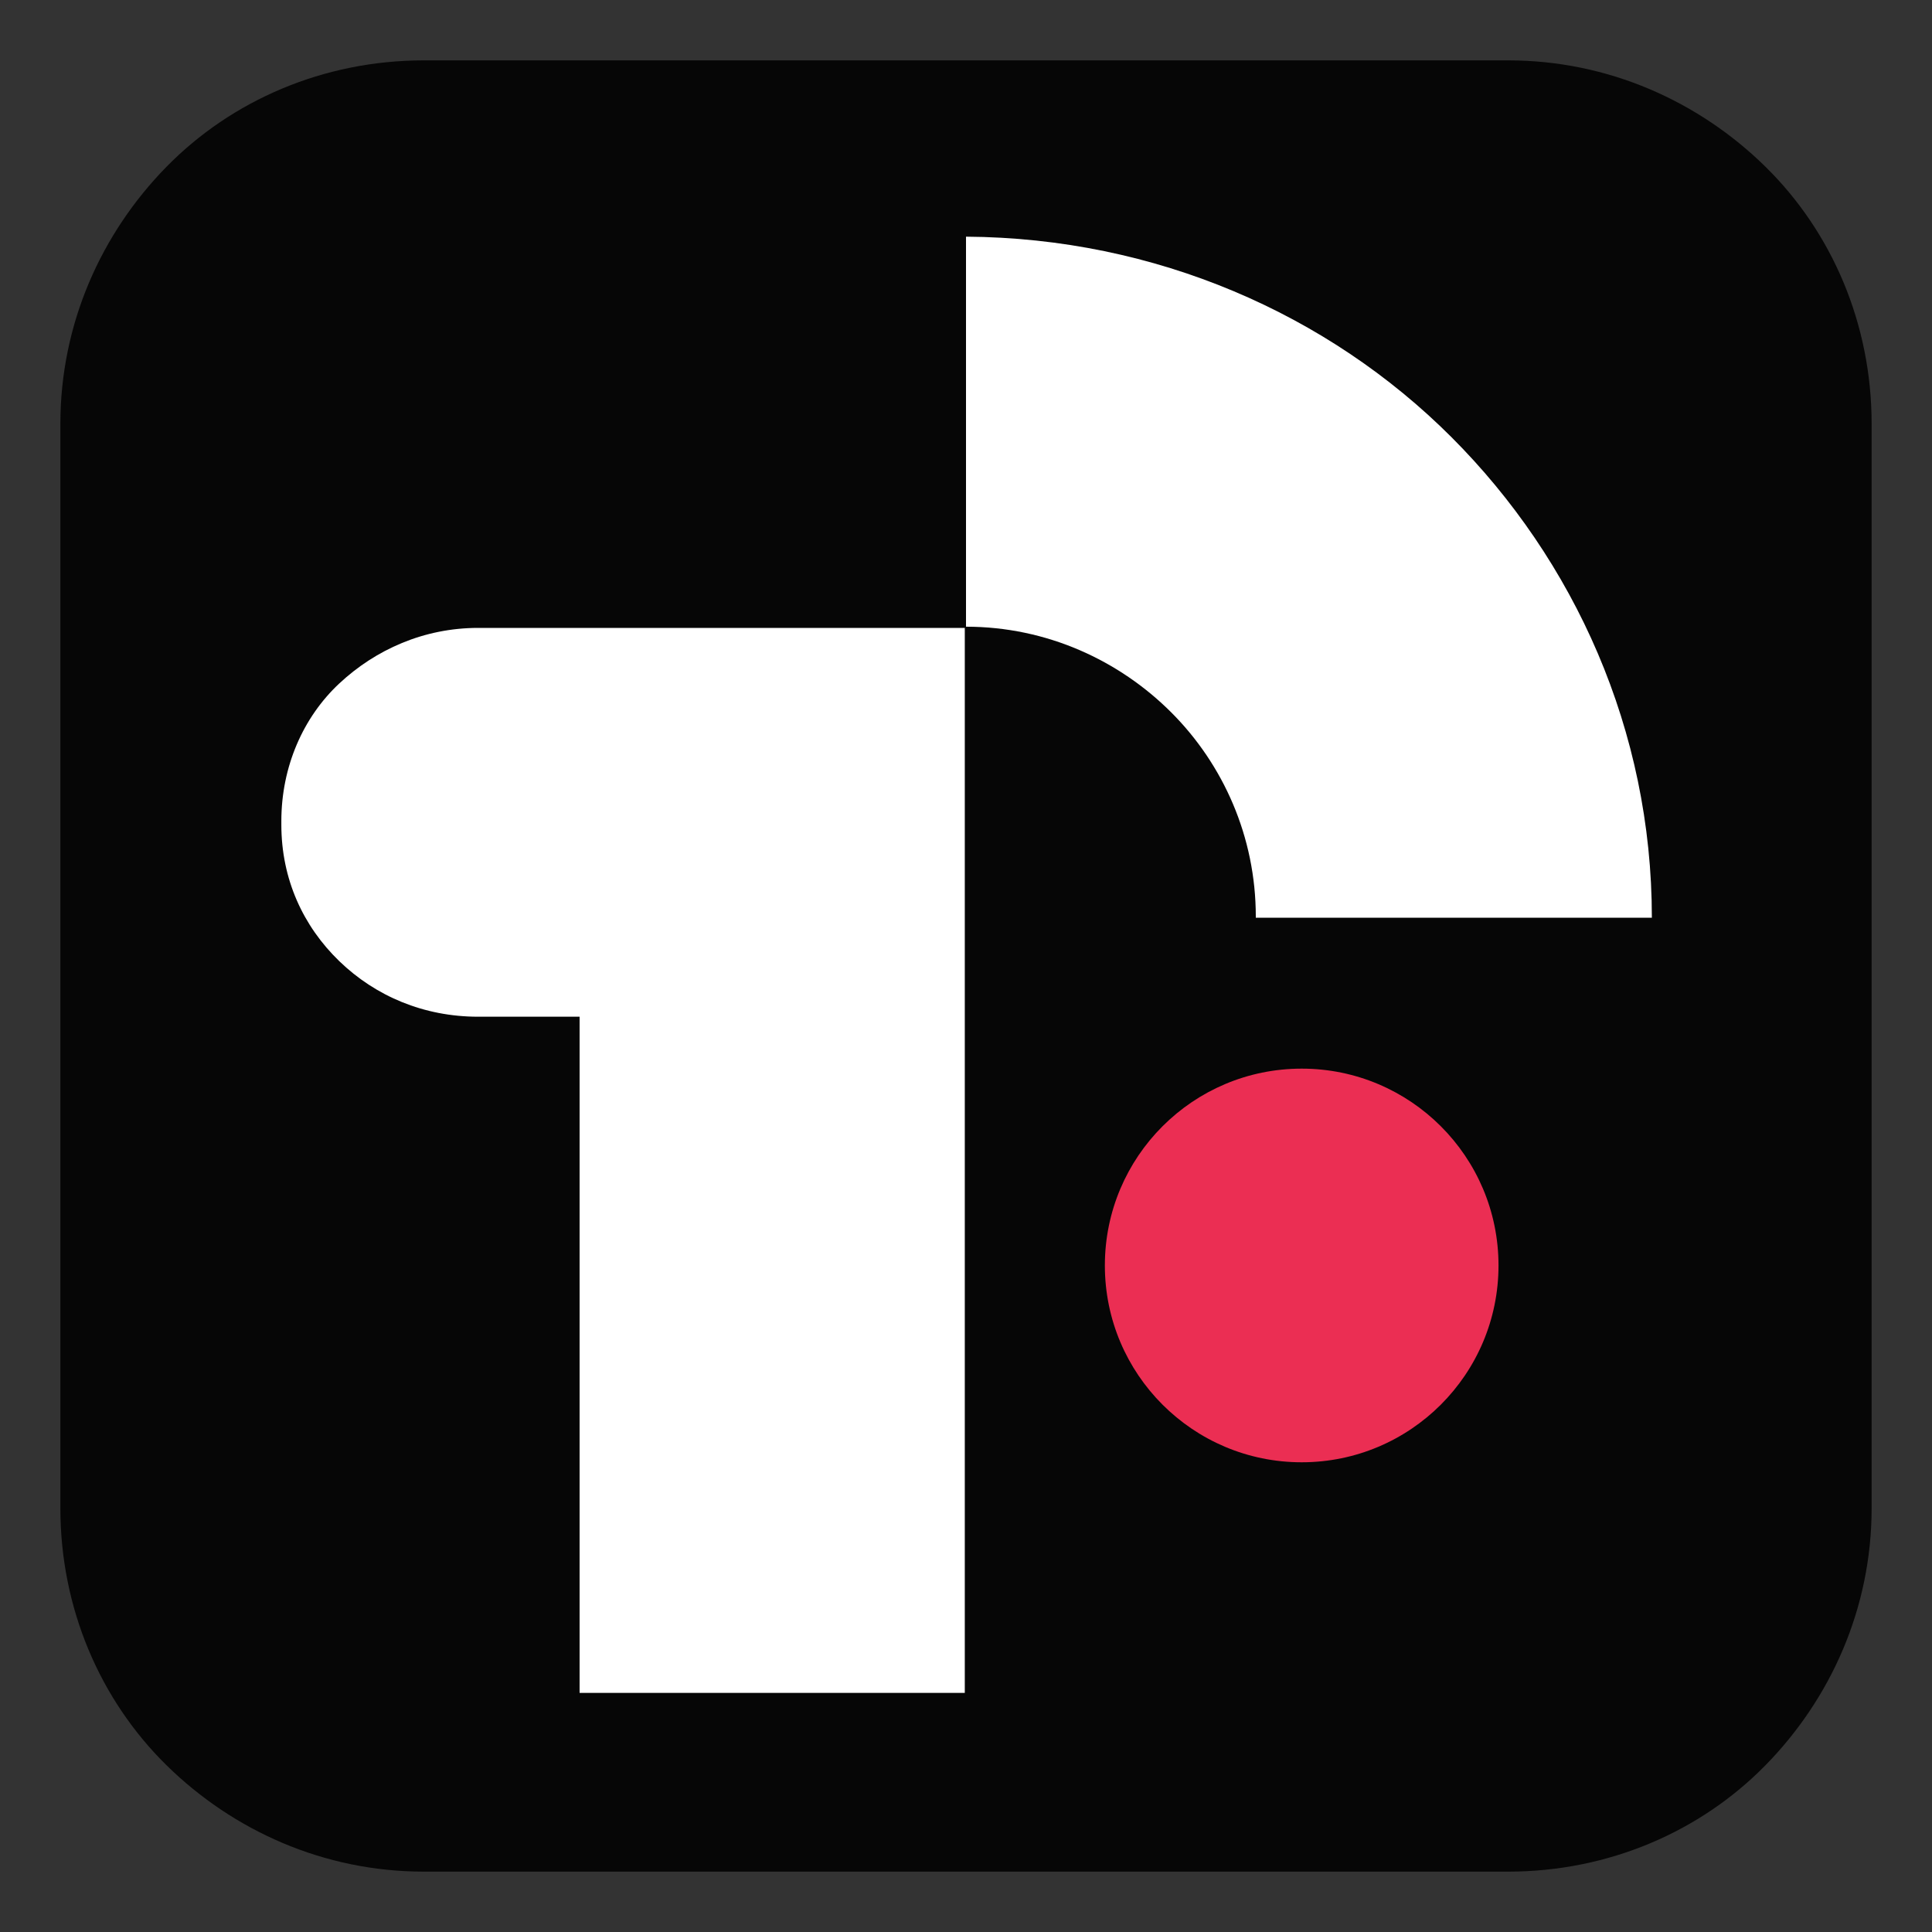
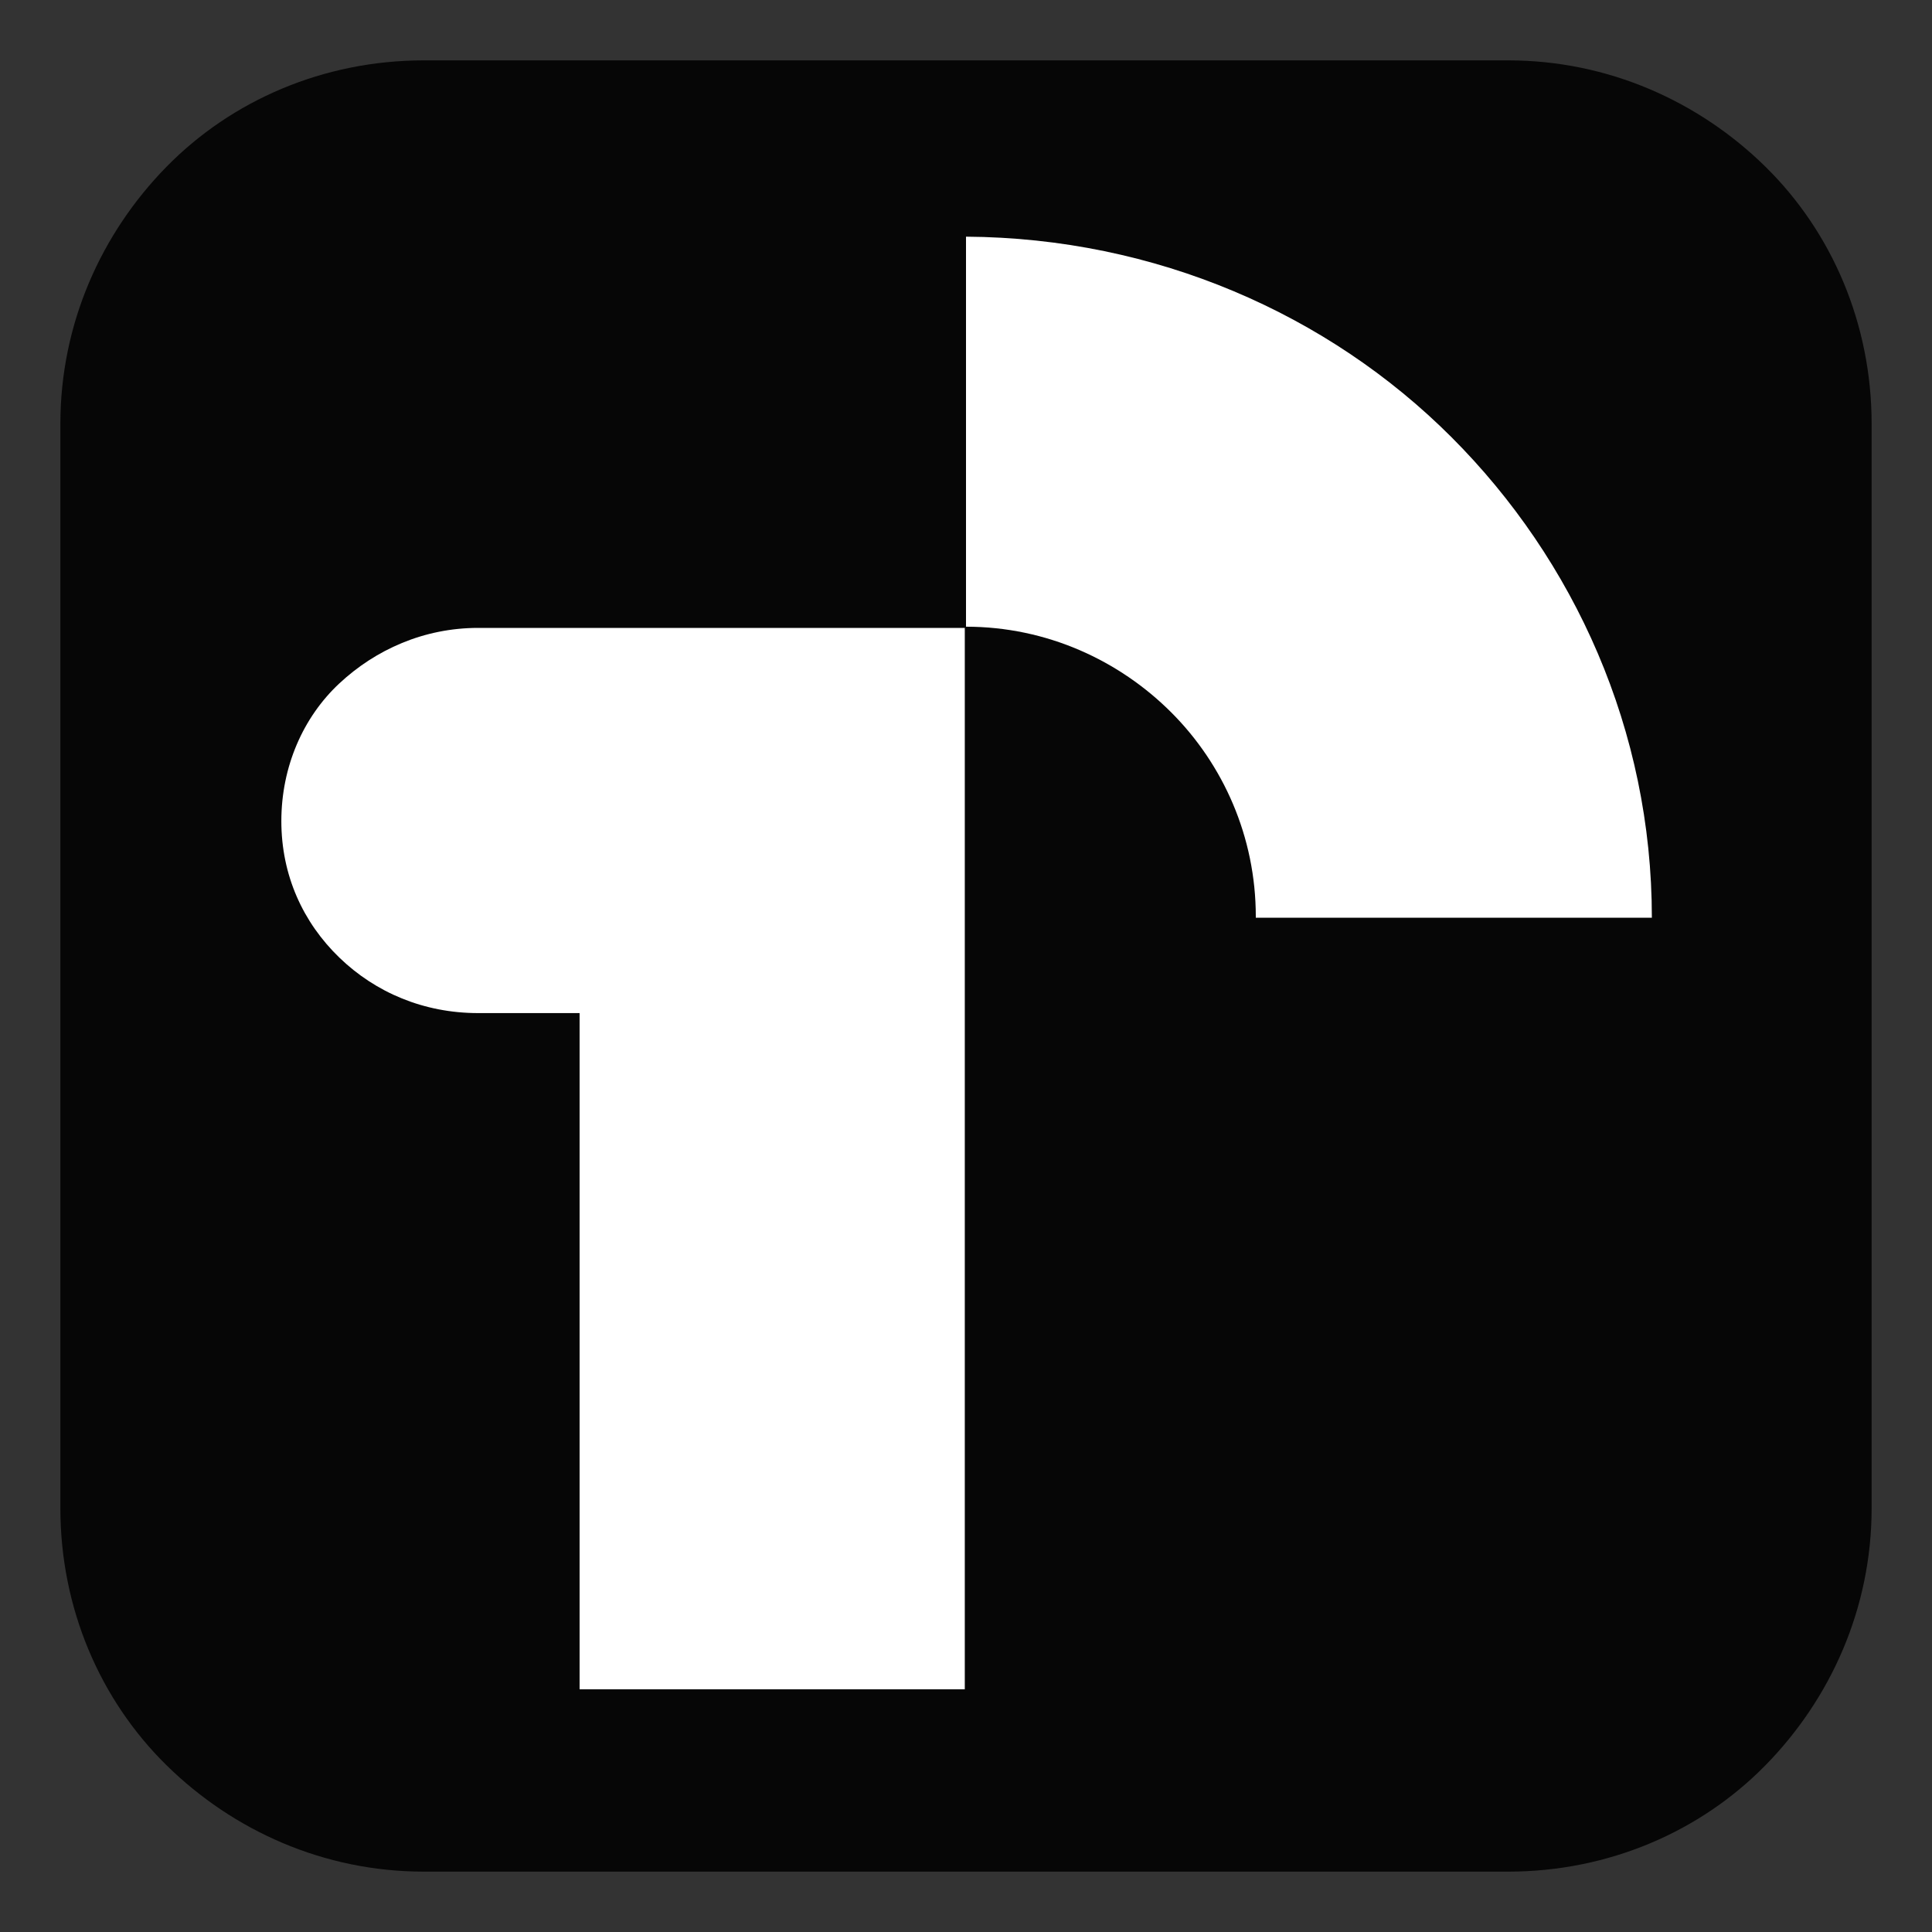
<svg xmlns="http://www.w3.org/2000/svg" id="logo" viewBox="0 0 16 16">
  <rect x="0" y="0" width="16" height="16" fill="#333333" stroke="none" />
  <defs>
    <style>
      .cls-1 {
        fill: #eb2e53;
      }

      .cls-2 {
        fill: #060606;
      }

      .cls-3 {
        fill: #fff;
      }
    </style>
  </defs>
  <path class="cls-2" d="M3.51.5h8.98c.83,0,1.58.34,2.13.88s.88,1.3.88,2.13v8.98c0,.83-.34,1.58-.88,2.13s-1.3.88-2.13.88H3.51c-.83,0-1.58-.34-2.13-.88s-.88-1.3-.88-2.13V3.51c0-.83.34-1.58.88-2.13s1.3-.88,2.13-.88Z" />
  <g>
-     <path class="cls-3" d="M3.96,5.2c-.45,0-.85.18-1.15.46s-.48.69-.48,1.14v.03c0,.45.18.84.48,1.13s.7.46,1.15.46h.84v5.6h3.19V5.2H3.96Z" />
+     <path class="cls-3" d="M3.96,5.2c-.45,0-.85.18-1.15.46s-.48.69-.48,1.14c0,.45.18.84.48,1.13s.7.46,1.15.46h.84v5.6h3.19V5.2H3.96Z" />
    <path class="cls-3" d="M10.4,7.6s.82,0,1.64,0,1.64,0,1.64,0c0-1.55-.64-2.96-1.66-3.98s-2.45-1.65-4.02-1.66v3.23c.67,0,1.27.28,1.7.71s.7,1.03.7,1.69Z" />
-     <circle class="cls-1" cx="10.78" cy="10.48" r="1.63" />
  </g>
</svg>